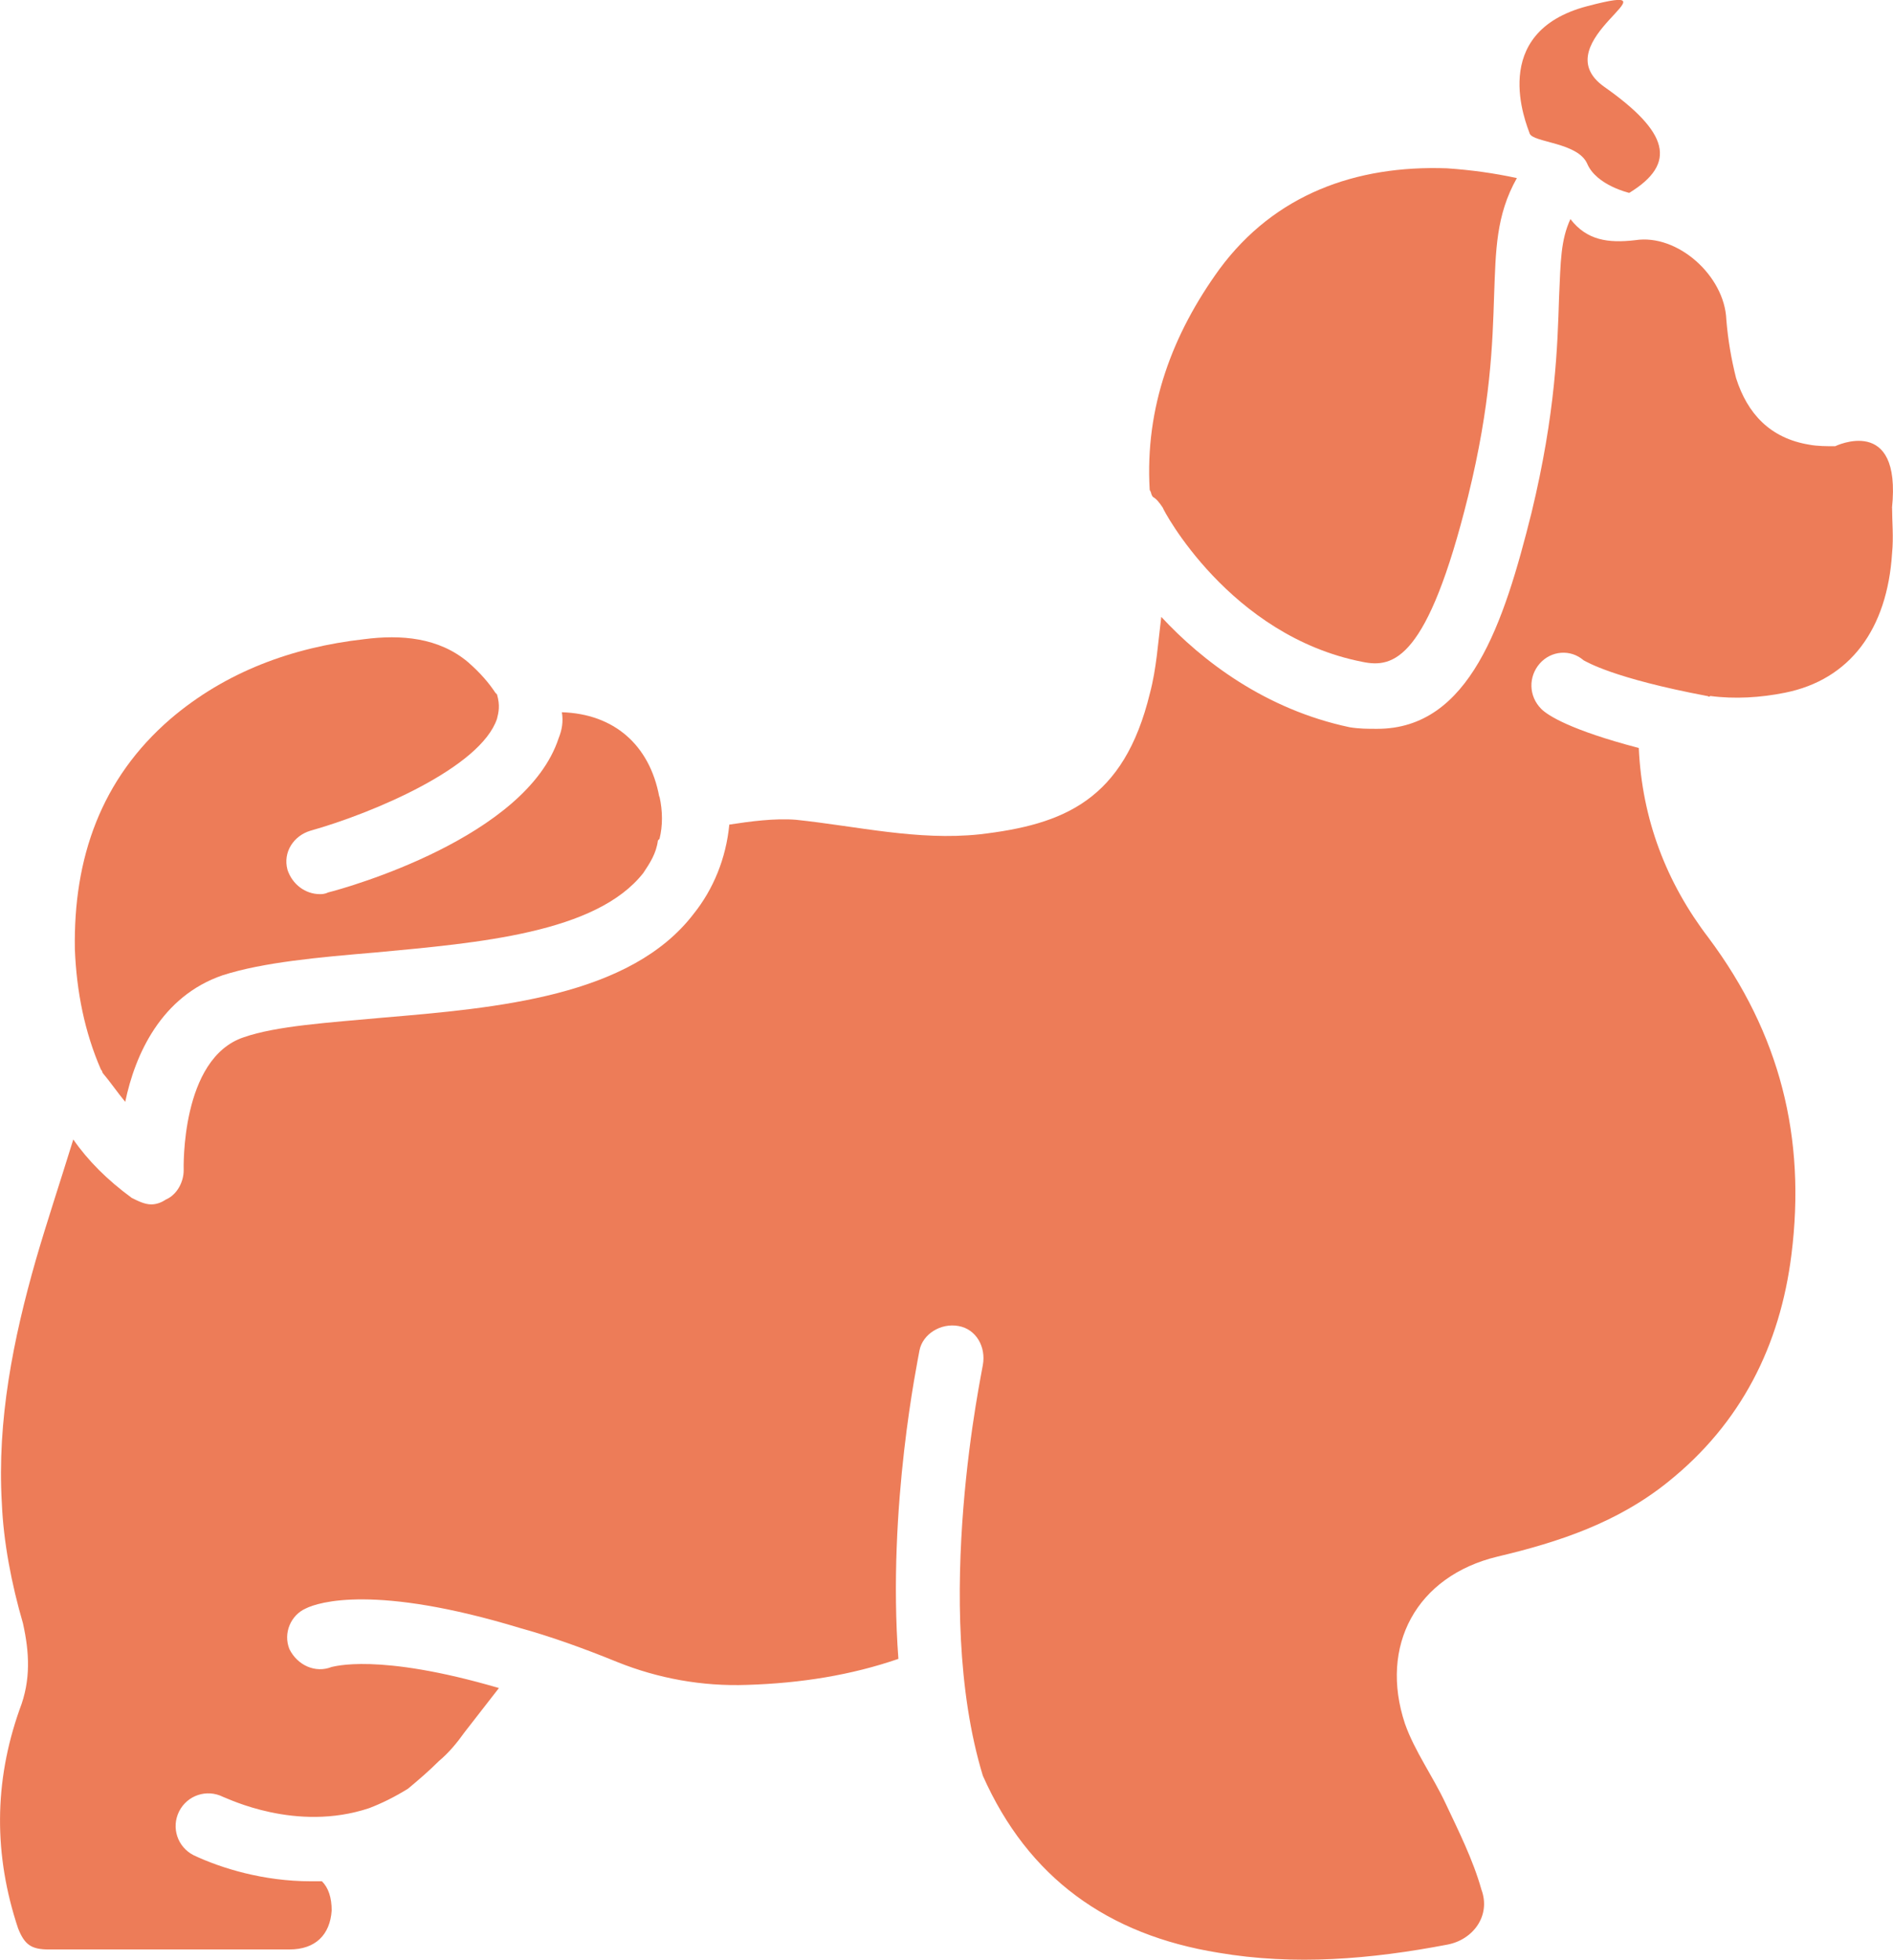
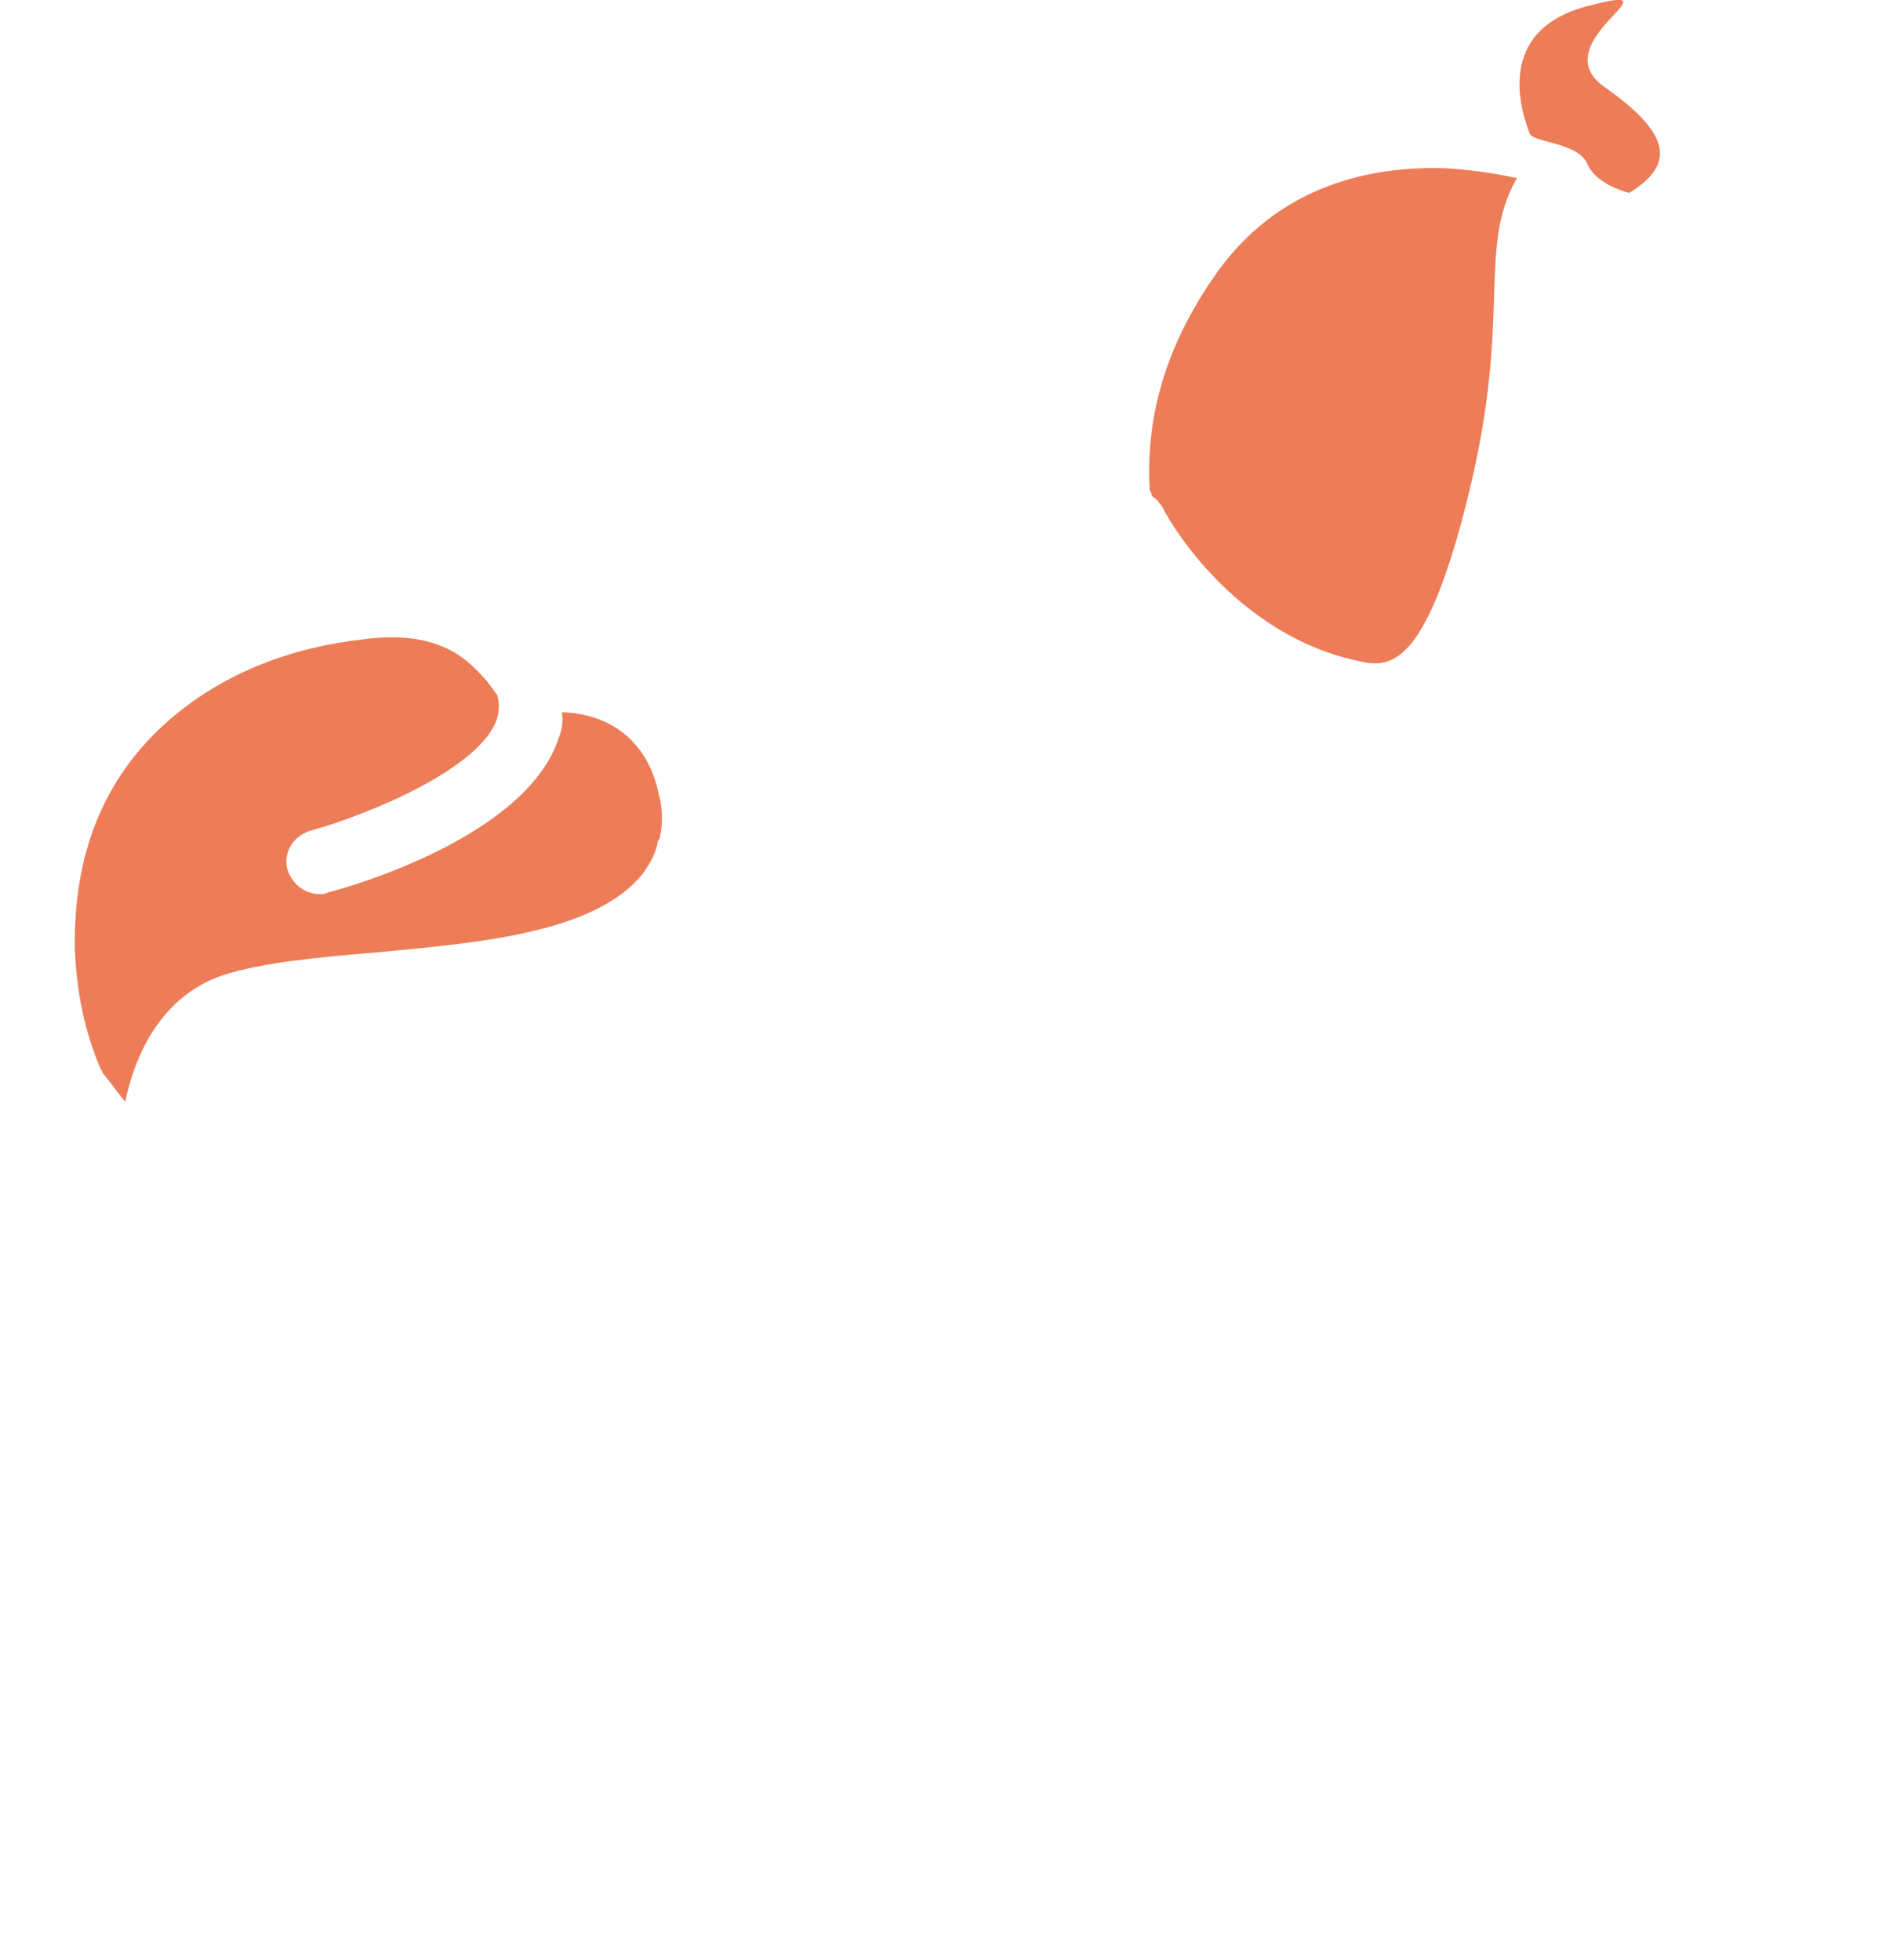
<svg xmlns="http://www.w3.org/2000/svg" viewBox="0 0 227.04 235.08" data-name="Layer 2" id="Layer_2">
  <defs>
    <style>
      .cls-1 {
        fill: #ed7c58;
      }
    </style>
  </defs>
  <g data-name="Layer 1" id="Layer_1-2">
    <g>
      <path d="M79.1,95.57c.39,1.75.39,3.5,0,5.06l-.19.19c-.2,1.56-.97,2.73-1.75,3.9-5.65,7.2-19.67,8.38-32.14,9.54-6.82.58-13.44,1.17-18.31,2.73-7.4,2.53-10.52,9.54-11.69,15.19-.97-1.17-1.75-2.34-2.73-3.5,0,0,0-.19-.19-.39-1.95-4.48-2.92-9.35-3.12-14.41-.19-10.91,3.12-20.45,11.49-27.66,6.62-5.65,14.61-8.57,23.18-9.54,4.48-.58,8.96-.2,12.46,2.73,1.56,1.36,2.53,2.53,3.31,3.7l.19.19c.39,1.36.19,2.14,0,2.92-1.95,5.84-14.8,11.3-22.4,13.44-1.95.59-3.31,2.53-2.73,4.68.58,1.75,2.14,2.92,3.89,2.92.19,0,.58,0,.97-.2,2.34-.58,23.76-6.62,27.66-18.5.39-.97.58-1.95.39-3.12,6.23.19,10.52,3.9,11.68,10.13Z" class="cls-1" />
      <path d="M181.93,21.36c-2.53,4.48-2.53,8.76-2.73,14.02-.19,5.84-.39,13.05-3.12,24.15-4.87,19.67-8.96,20.64-12.66,19.87-15.97-3.12-23.96-18.31-23.96-18.5-.39-.58-.74-1.04-1.17-1.28-.19-.19-.26-.58-.26-.58l-.14-.28c-.58-9.93,2.73-18.7,8.38-26.49,6.62-8.96,16.36-12.47,27.27-12.08,2.92.2,5.65.58,8.38,1.17Z" class="cls-1" />
-       <path d="M226.93,60.9c0,1.75.19,3.5,0,5.45-.58,9.15-5.06,15.19-12.85,16.75-2.92.59-6.04.78-8.96.39-.19.2-.19,0-.39,0-11.3-2.14-14.41-4.09-14.8-4.28-1.56-1.36-3.89-1.17-5.26.39-1.36,1.56-1.36,3.89.19,5.45.78.78,3.5,2.53,11.69,4.68.39,8.57,3.31,16.16,8.38,22.79,8.57,11.49,11.69,23.96,9.93,37.98-1.36,10.91-6.04,20.25-14.8,27.27-6.04,4.87-13.05,7.21-20.45,8.96-9.74,2.34-14.22,10.71-11.1,20.06,1.17,3.31,3.31,6.23,4.87,9.55,1.56,3.31,3.31,6.81,4.29,10.32,1.17,3.12-.97,6.04-4.09,6.62-9.15,1.75-18.31,2.53-27.46.97-13.24-2.14-22.79-8.96-28.24-21.23-6.23-20.45,0-48.89,0-49.28.39-2.14-.78-4.29-2.92-4.67-2.14-.39-4.29.97-4.68,2.92-.19,1.17-3.89,18.7-2.53,37.01-5.65,1.95-11.69,2.92-18.11,3.12-5.45.2-10.71-.78-15.58-2.73-4.29-1.75-8.18-3.12-11.69-4.09-17.33-5.26-24.15-3.12-25.71-2.34-1.75.78-2.73,2.92-1.95,4.87.97,1.95,3.12,2.92,5.07,2.14.19,0,5.45-1.75,20.06,2.53-1.36,1.75-2.73,3.51-4.09,5.26-.97,1.36-1.95,2.53-3.11,3.5-1.17,1.17-2.53,2.34-3.7,3.31-1.56.97-3.12,1.75-4.67,2.34-8.76,2.92-16.95-1.17-17.53-1.36-1.95-.97-4.28-.19-5.26,1.75-.97,1.95-.19,4.28,1.75,5.26,3.31,1.56,8.37,3.12,14.02,3.12h1.36c.78.78,1.17,1.95,1.17,3.51-.2,2.92-1.95,4.67-5.07,4.67H5.87c-2.14,0-2.92-.58-3.7-2.53-2.92-8.76-2.92-17.53.19-26.29,1.36-3.5,1.17-6.82.39-10.32-1.36-4.67-2.34-9.74-2.53-14.41-.58-9.93,1.36-19.67,4.09-29.21,1.36-4.67,2.92-9.35,4.48-14.41,1.75,2.53,4.09,4.87,7.01,7.01.78.39,1.56.78,2.34.78.58,0,1.17-.19,1.75-.58,1.36-.58,2.14-2.14,2.14-3.5,0-.2-.39-13.44,7.21-15.97,3.9-1.36,10.13-1.75,16.55-2.34,13.83-1.17,29.8-2.53,37.4-12.46,2.34-2.92,3.89-6.62,4.28-10.71,2.53-.39,5.45-.78,7.99-.58,7.4.78,14.61,2.53,22.01,1.75,10.13-1.17,17.33-4.09,20.45-16.94.78-2.92.97-6.04,1.36-9.15,4.87,5.26,12.47,11.1,22.59,13.24,1.17.19,2.14.19,3.31.19,11.1,0,15.19-12.66,18.5-25.9,2.92-12.07,3.12-20.06,3.31-25.9.19-4.28.19-6.81,1.36-9.35,1.95,2.53,4.48,2.92,7.79,2.53,5.06-.78,10.71,4.28,10.91,9.54.19,2.34.58,4.67,1.17,7.01,1.36,4.28,4.09,7.21,8.76,7.98.97.19,2.14.19,3.12.19,0,0,7.99-3.89,6.82,7.4Z" class="cls-1" />
      <path d="M195.41,23.14s-3.93-.9-5.04-3.49c-1.12-2.59-6.54-2.54-6.91-3.64-.36-1.09-5.09-12.12,6.91-15.27,11.99-3.15-5.63,4.28,2.06,9.69,7.69,5.42,8.76,9.16,2.99,12.7Z" class="cls-1" />
    </g>
  </g>
</svg>